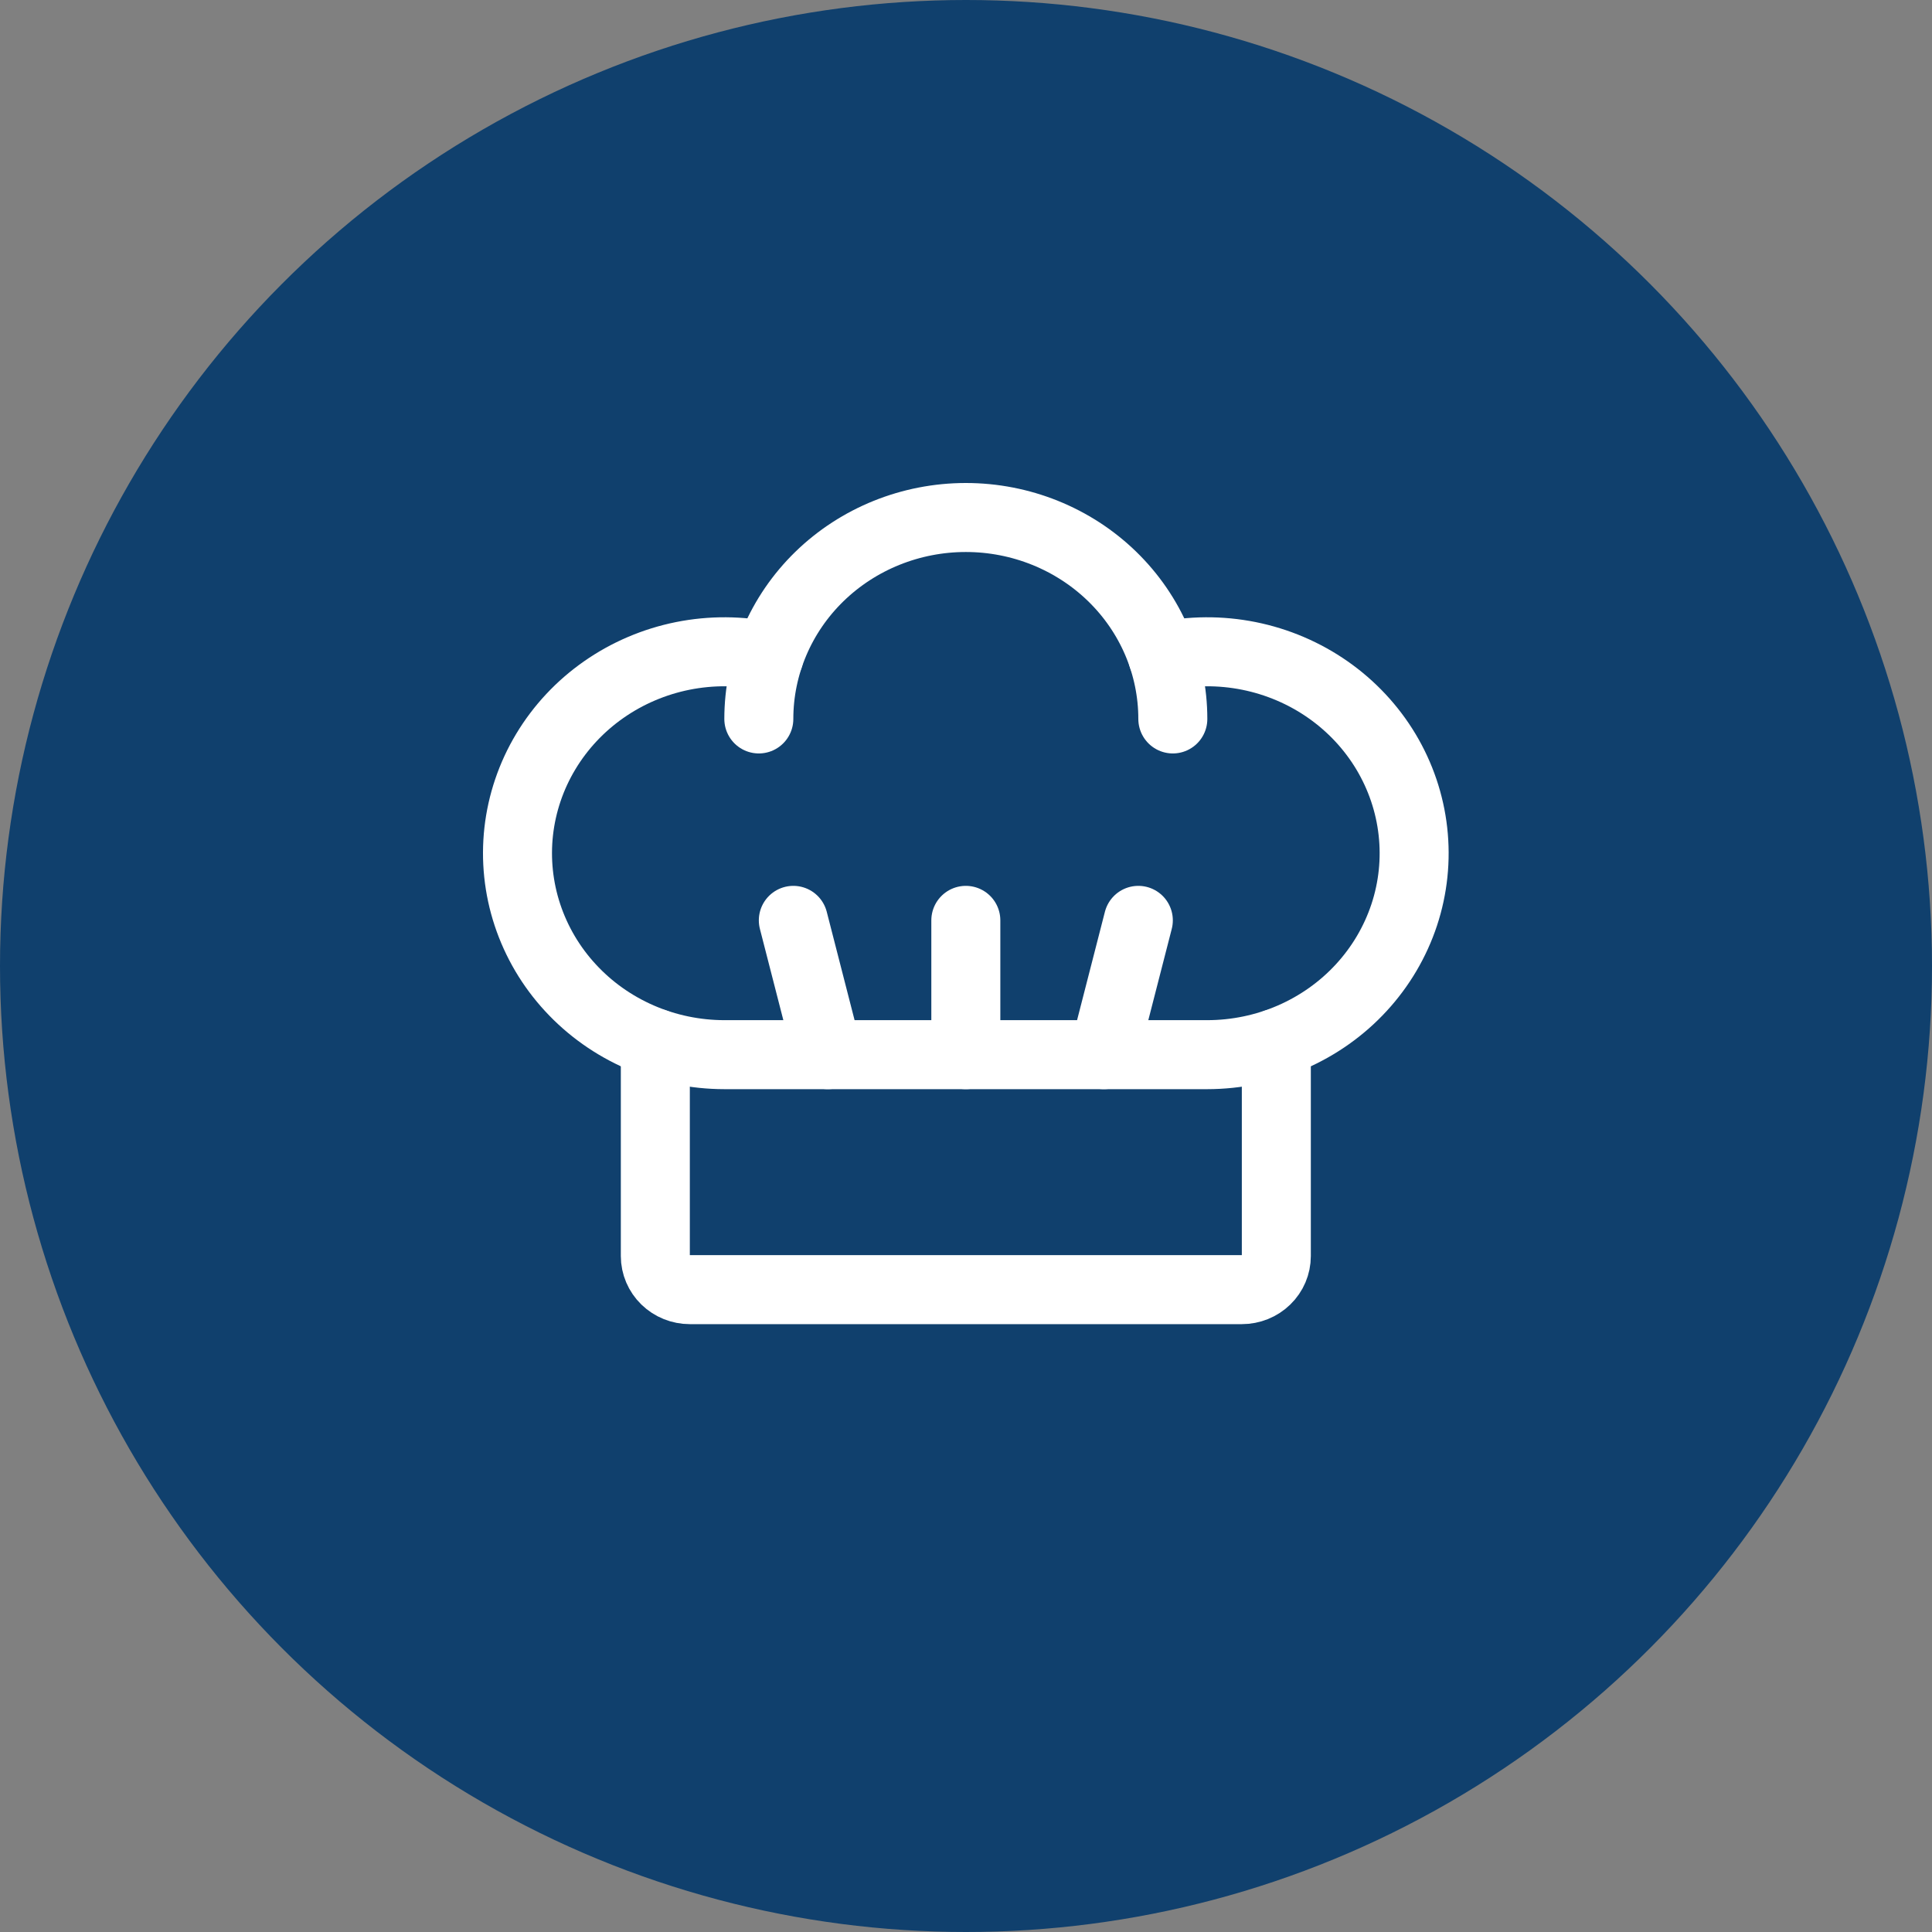
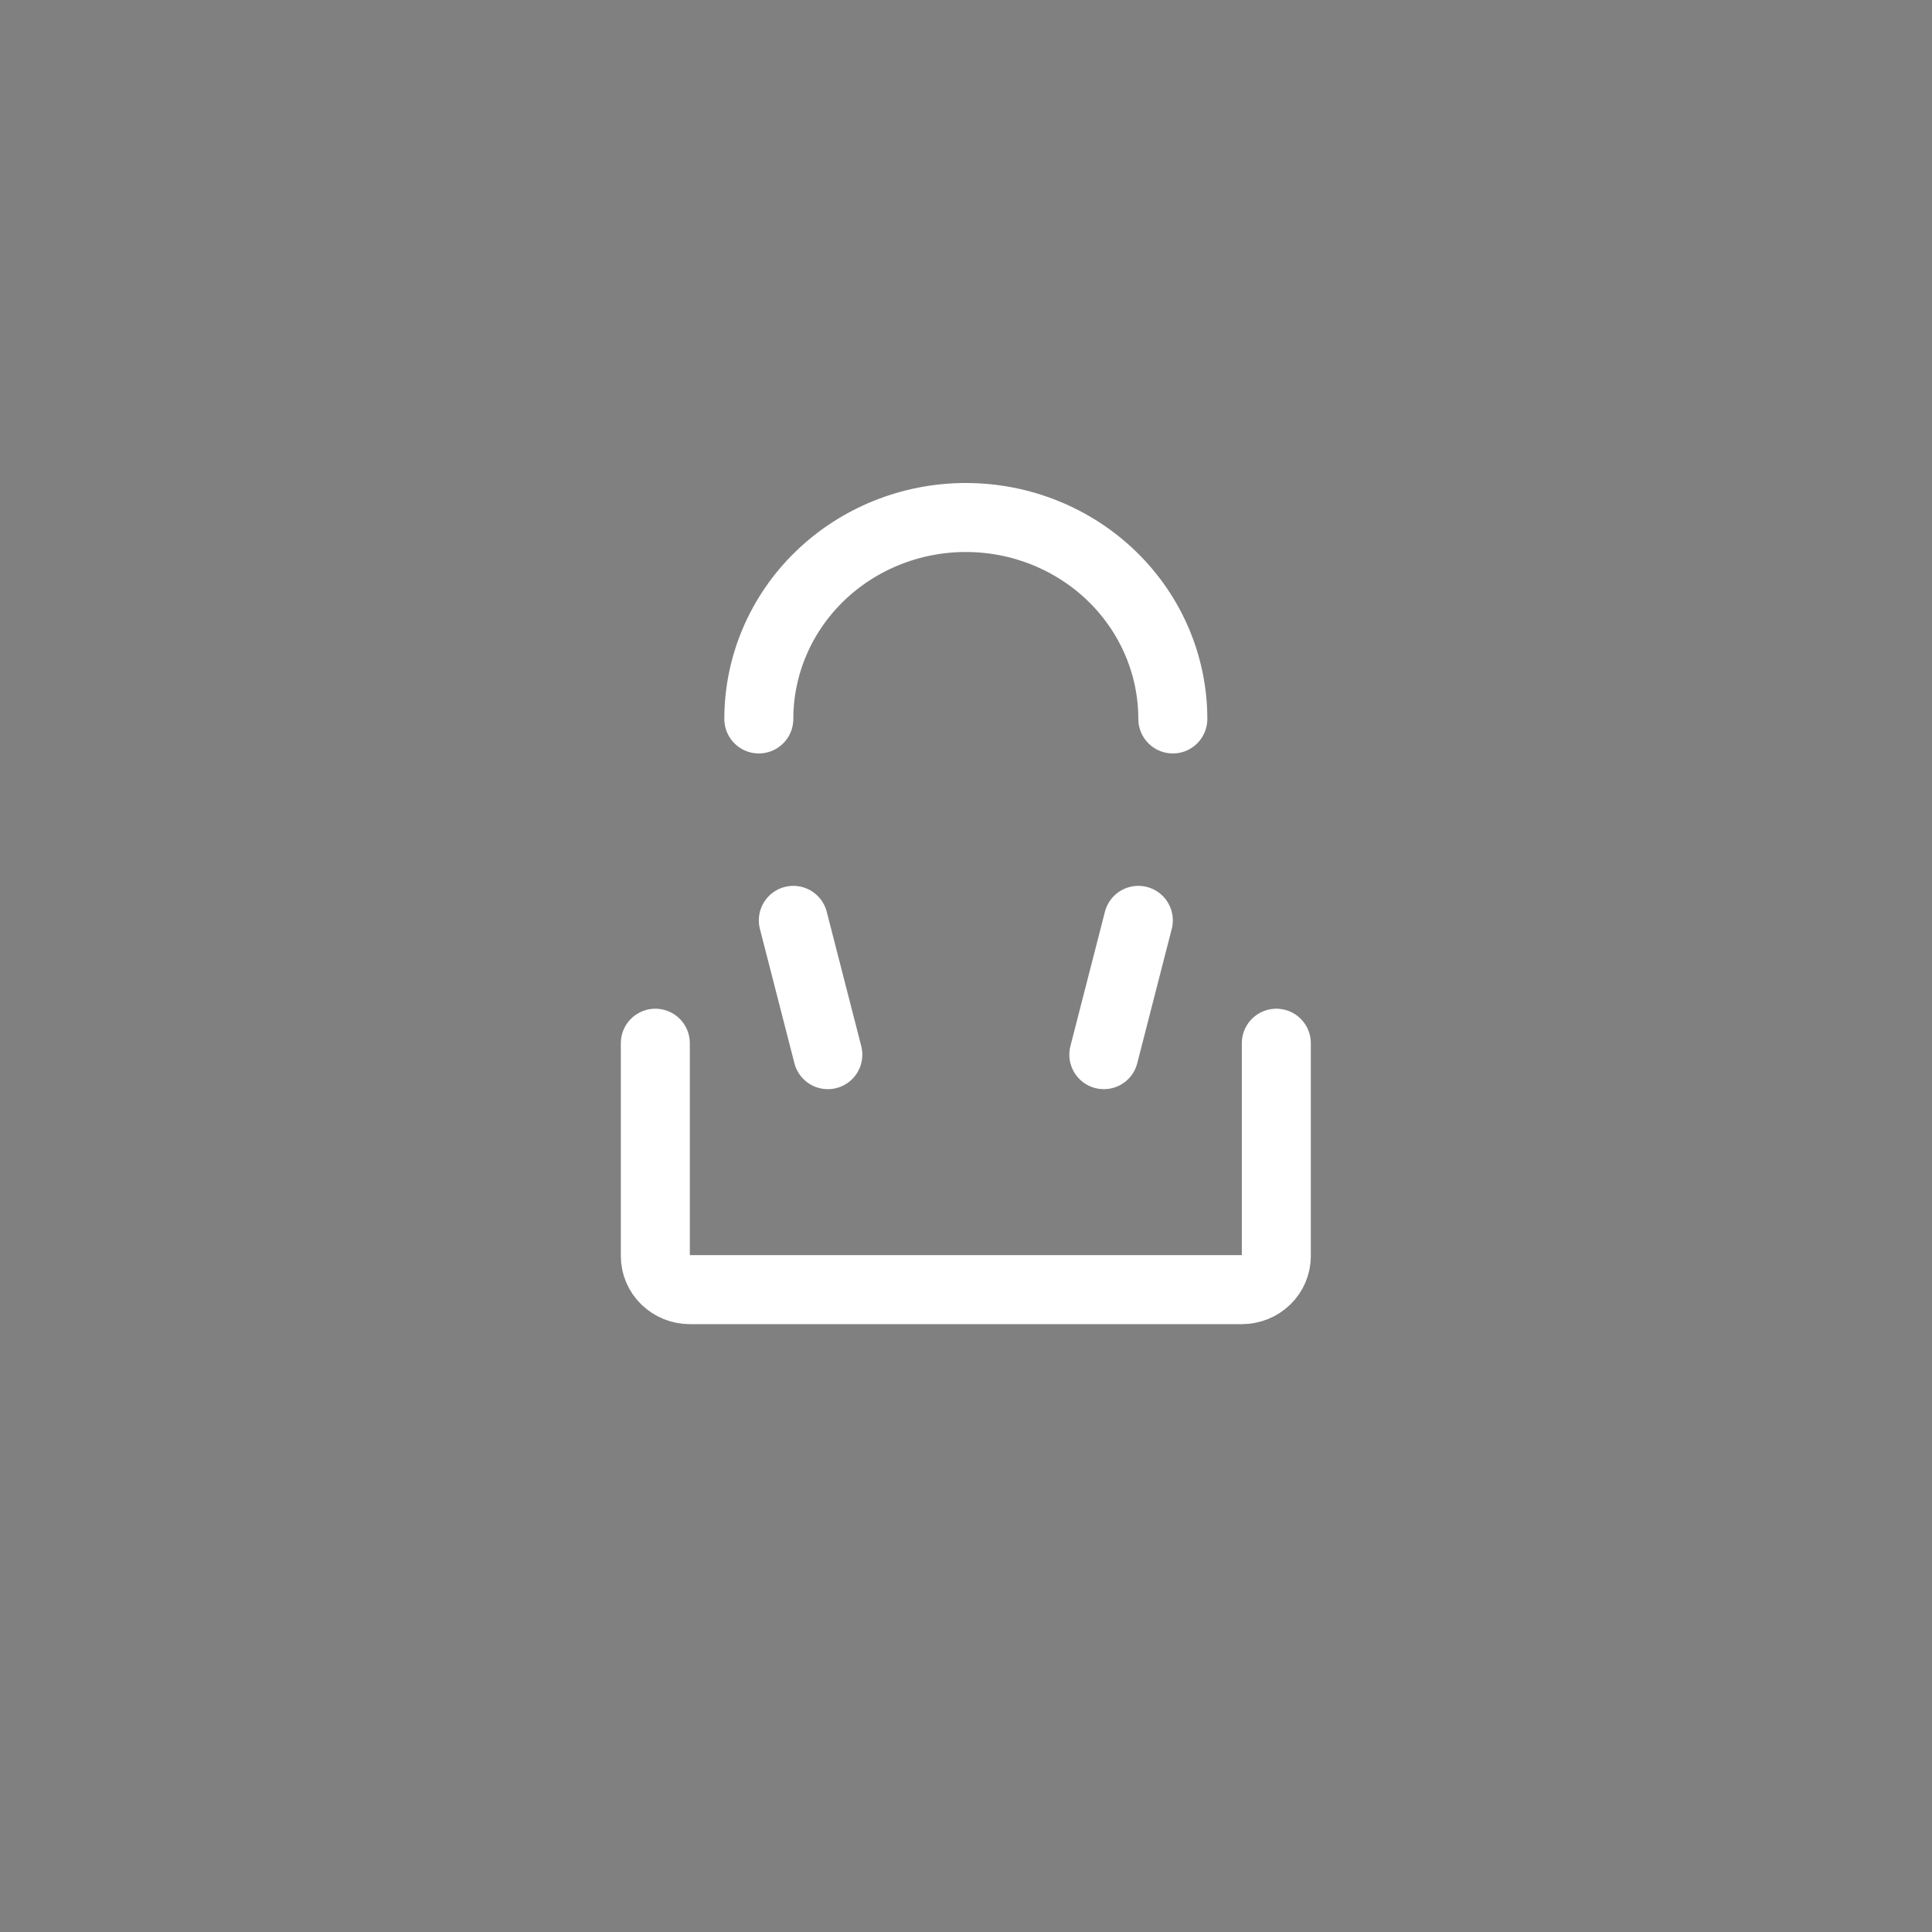
<svg xmlns="http://www.w3.org/2000/svg" width="56" height="56" viewBox="0 0 56 56" fill="none">
  <rect x="0" y="0" width="56" height="56" fill="#808080" stroke="none" />
  <g id="Group 111">
-     <circle id="Ellipse 12" cx="28" cy="28" r="28" fill="#10406d" />
    <g id="Group 117">
      <g id="Group 116">
        <path id="Vector" d="M23.995 30.57l-1-3.893" stroke="#fff" stroke-width="2" stroke-linecap="round" stroke-linejoin="round" />
        <path id="Vector_2" d="M31.995 30.57l1-3.893" stroke="#fff" stroke-width="2" stroke-linecap="round" stroke-linejoin="round" />
-         <path id="Vector_3" d="M27.995 30.57V26.677" stroke="#fff" stroke-width="2" stroke-linecap="round" stroke-linejoin="round" />
-         <path id="Vector_4" d="M33.701 19.029C34.524 18.852 35.375 18.847 36.2 19.012 37.026 19.178 37.806 19.511 38.49 19.989 39.174 20.467 39.747 21.08 40.172 21.788 40.596 22.496 40.863 23.283 40.954 24.098 41.046 24.913 40.96 25.737 40.702 26.518 40.444 27.298 40.02 28.017 39.458 28.627 38.896 29.238 38.208 29.726 37.439 30.061 36.67 30.396 35.837 30.569 34.995 30.57h-14C20.152 30.569 19.32 30.396 18.551 30.061 17.782 29.726 17.094 29.238 16.532 28.627 15.969 28.017 15.546 27.298 15.288 26.518 15.03 25.737 14.944 24.913 15.035 24.098 15.127 23.283 15.393 22.496 15.818 21.788 16.243 21.08 16.816 20.467 17.5 19.989 18.184 19.511 18.964 19.178 19.789 19.012 20.614 18.847 21.466 18.852 22.289 19.029" stroke="#fff" stroke-width="2" stroke-linecap="round" stroke-linejoin="round" />
        <path id="Vector_5" d="M21.995 20.839c0-1.549.632-3.034 1.757-4.129C24.878 15.615 26.404 15 27.995 15s3.117.615 4.243 1.71c1.125 1.095 1.757 2.58 1.757 4.129" stroke="#fff" stroke-width="2" stroke-linecap="round" stroke-linejoin="round" />
        <path id="Vector_6" d="M36.995 30.238v6.171C36.995 36.666 36.89 36.914 36.702 37.096 36.515 37.279 36.26 37.381 35.995 37.381h-16C19.73 37.381 19.476 37.279 19.288 37.096 19.101 36.914 18.995 36.666 18.995 36.408V30.238" stroke="#fff" stroke-width="2" stroke-linecap="round" stroke-linejoin="round" />
      </g>
    </g>
  </g>
</svg>